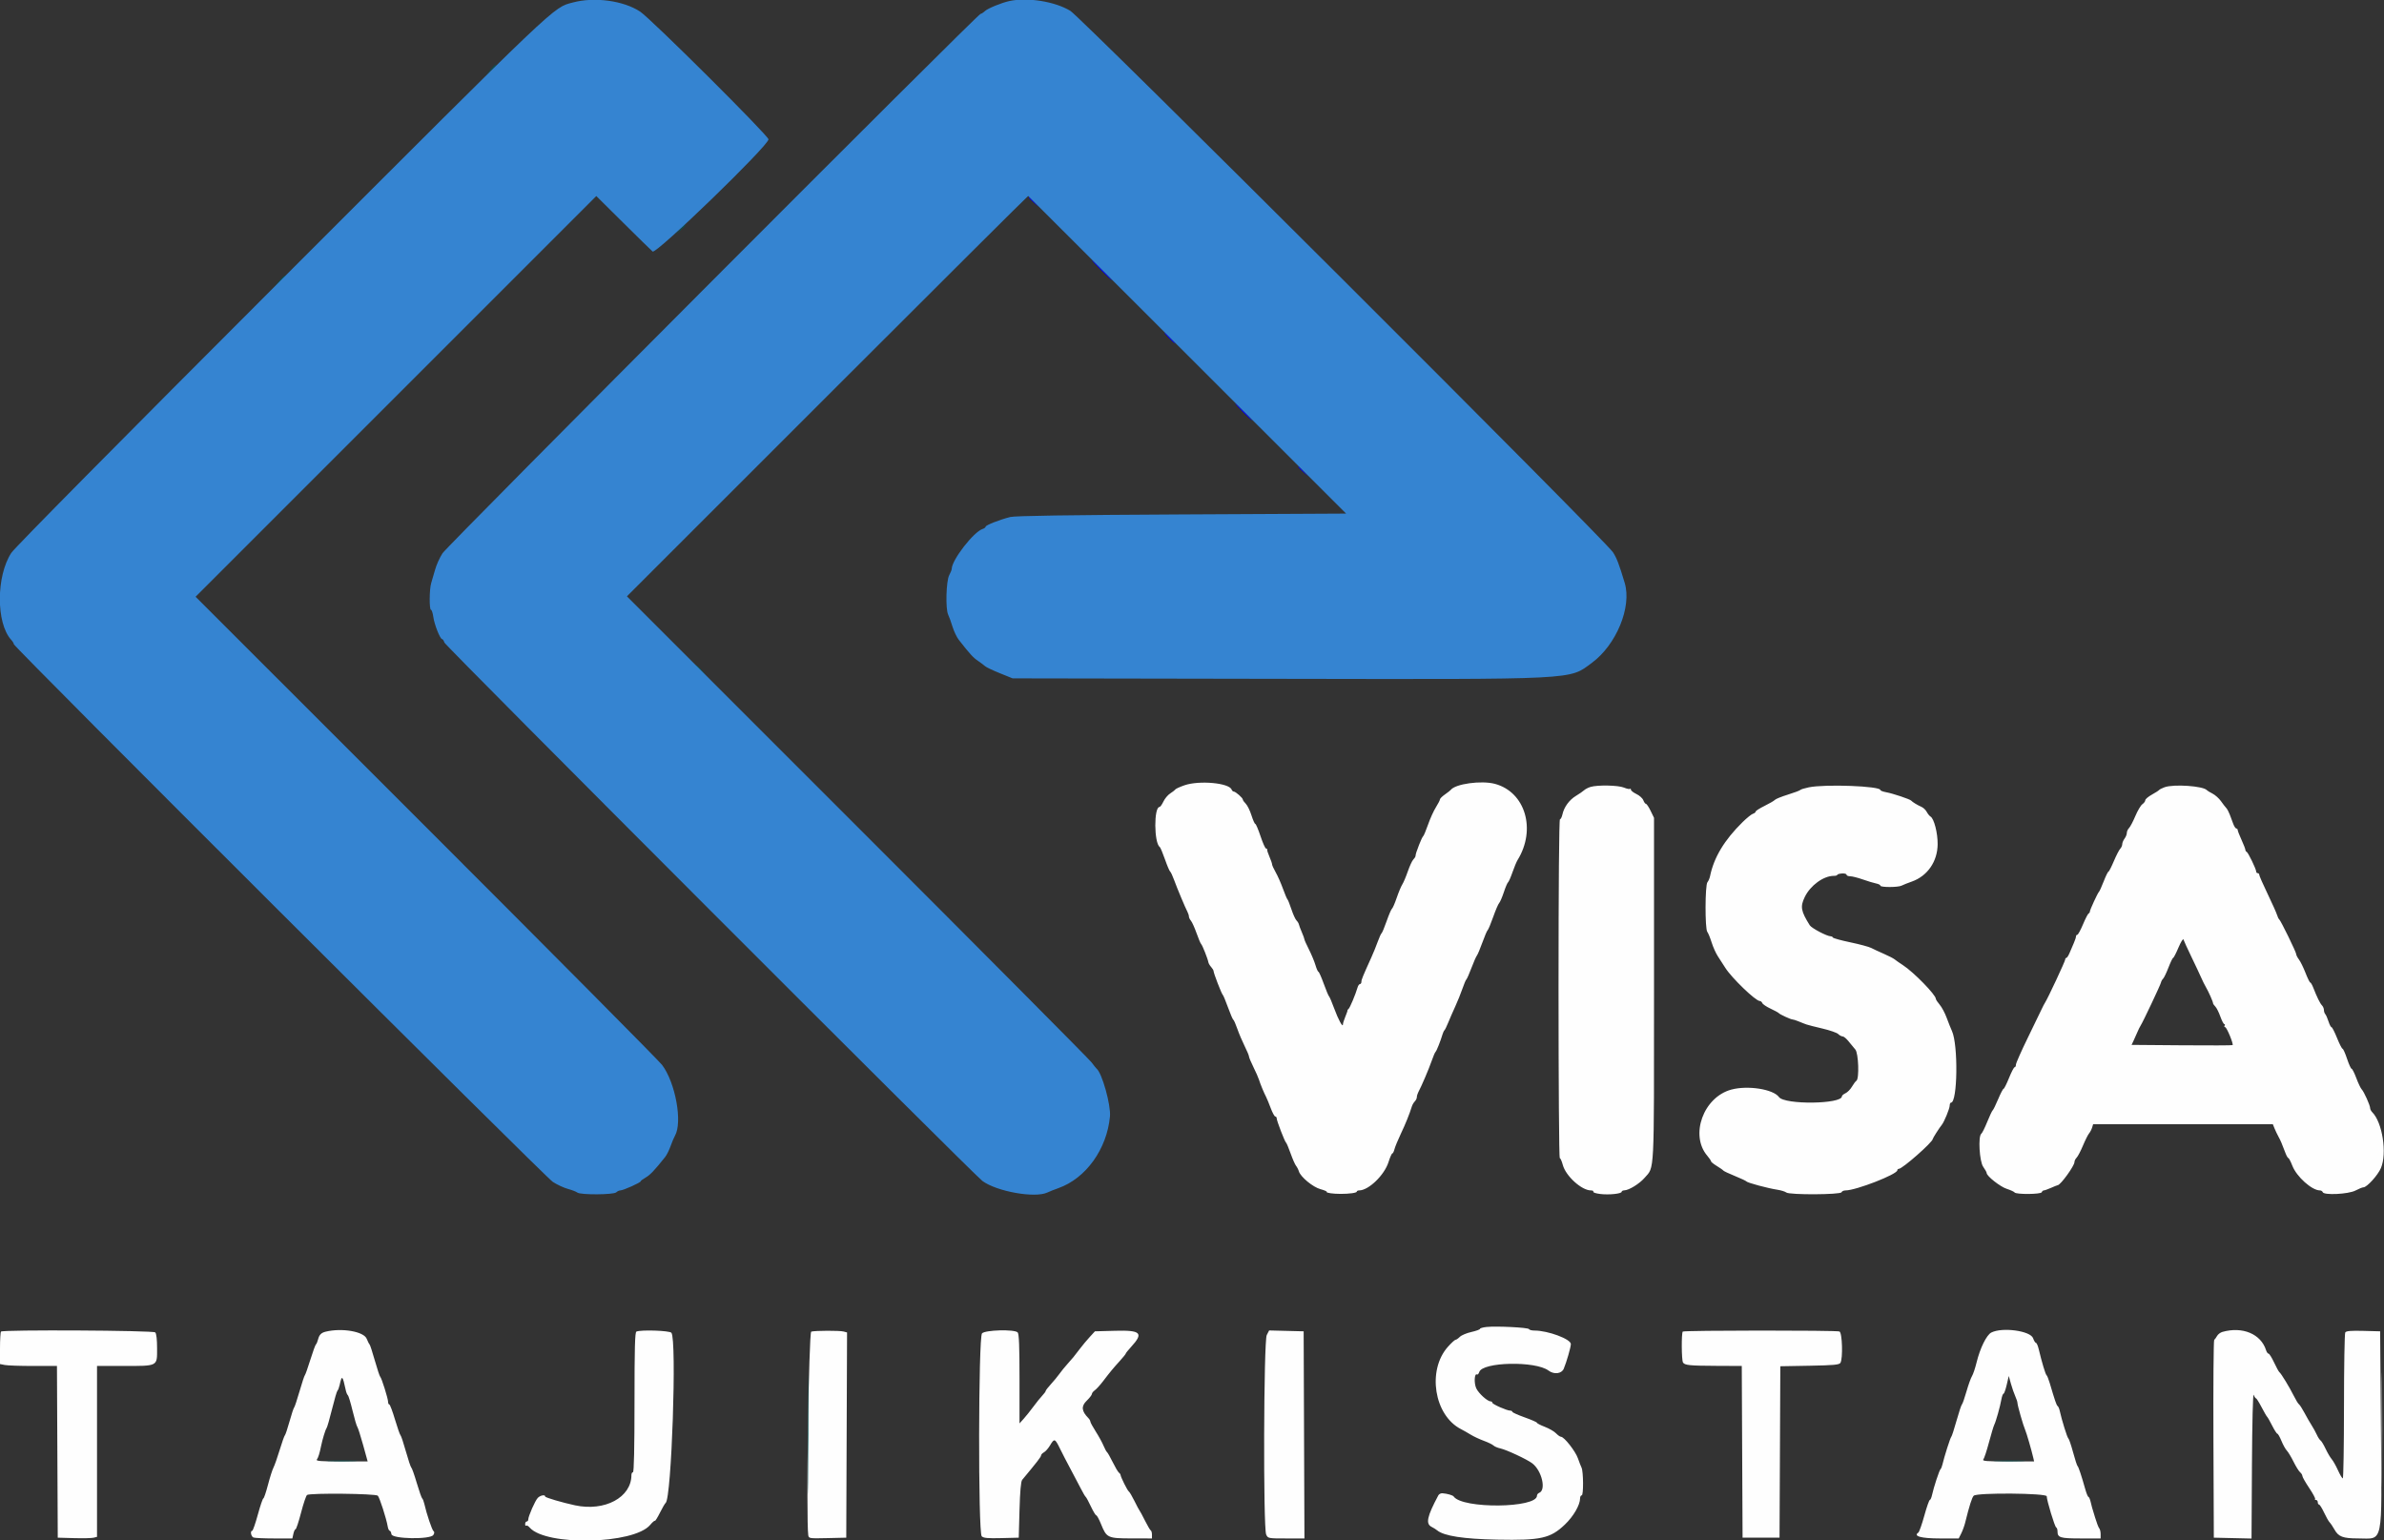
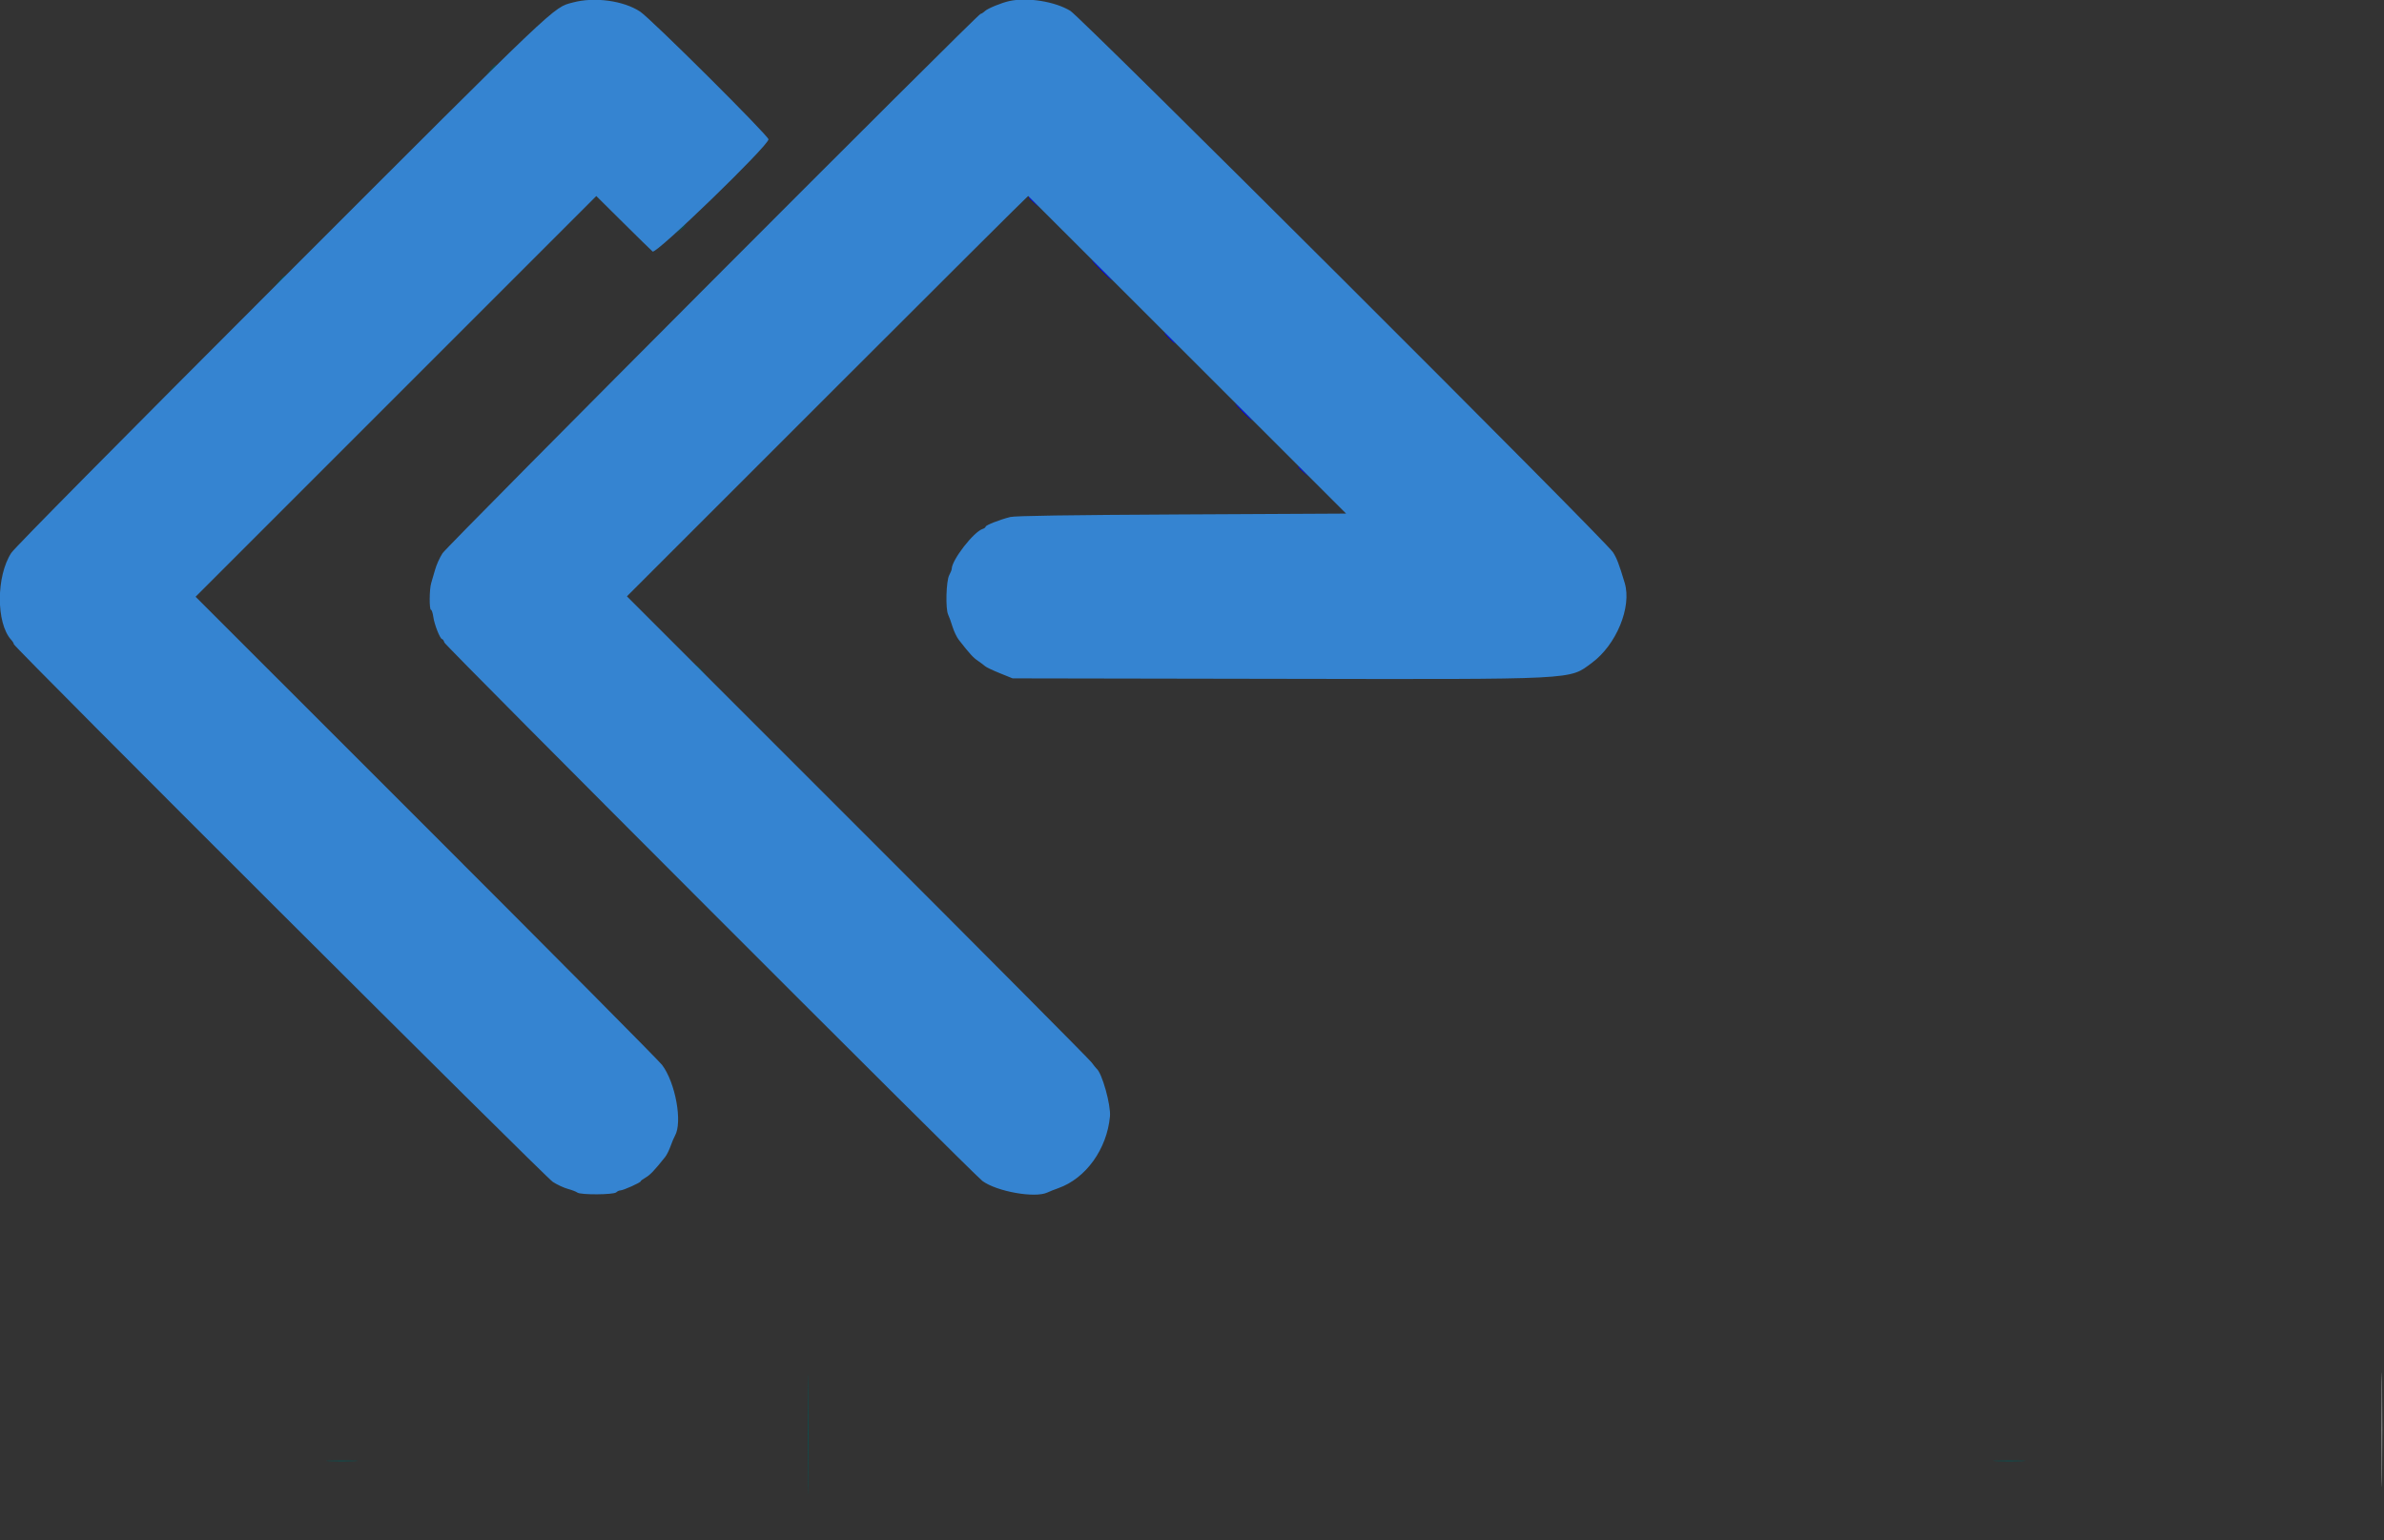
<svg xmlns="http://www.w3.org/2000/svg" id="svg" version="1.1" width="400" height="258.396" viewBox="0 0 400 258.396">
  <rect x="0" y="0" width="400" height="258.396" fill="#333333" stroke="none" />
  <g id="svgg">
    <path id="path0" d="M399.604 239.922 C 399.605 248.450,399.637 251.901,399.677 247.591 C 399.717 243.282,399.717 236.305,399.677 232.087 C 399.637 227.870,399.604 231.395,399.604 239.922 " stroke="none" fill="#c6c6c6" fill-rule="evenodd" />
-     <path id="path1" d="M198.741 131.762 C 197.978 132.026,197.280 132.345,197.191 132.470 C 197.102 132.596,196.715 132.899,196.331 133.143 C 195.948 133.386,195.440 133.994,195.204 134.493 C 194.967 134.992,194.676 135.401,194.556 135.401 C 193.587 135.401,193.619 141.463,194.592 142.119 C 194.697 142.190,195.086 143.114,195.456 144.172 C 195.825 145.230,196.220 146.160,196.333 146.239 C 196.446 146.318,196.748 146.964,197.005 147.674 C 197.490 149.016,198.846 152.250,199.251 153.033 C 199.379 153.279,199.483 153.619,199.483 153.788 C 199.483 153.956,199.638 154.277,199.828 154.502 C 200.017 154.726,200.440 155.665,200.767 156.589 C 201.093 157.513,201.438 158.327,201.533 158.398 C 201.720 158.538,202.654 160.891,202.746 161.457 C 202.778 161.647,202.987 162.005,203.210 162.252 C 203.434 162.500,203.618 162.807,203.618 162.935 C 203.618 163.283,204.967 166.776,205.160 166.925 C 205.251 166.996,205.649 167.949,206.043 169.042 C 206.437 170.136,206.838 171.066,206.933 171.109 C 207.028 171.153,207.327 171.828,207.598 172.610 C 207.868 173.391,208.421 174.696,208.825 175.509 C 209.230 176.323,209.561 177.114,209.561 177.268 C 209.561 177.422,209.898 178.229,210.311 179.060 C 210.724 179.892,211.143 180.845,211.244 181.178 C 211.455 181.877,212.078 183.383,212.431 184.050 C 212.564 184.302,212.911 185.145,213.203 185.923 C 213.494 186.702,213.840 187.339,213.972 187.339 C 214.104 187.339,214.212 187.481,214.212 187.655 C 214.212 188.061,215.562 191.560,215.784 191.731 C 215.876 191.802,216.219 192.616,216.546 193.540 C 216.873 194.464,217.281 195.394,217.454 195.607 C 217.627 195.820,217.845 196.246,217.938 196.552 C 218.222 197.485,220.298 199.196,221.554 199.532 C 222.189 199.702,222.665 199.910,222.612 199.996 C 222.510 200.161,223.649 200.322,224.935 200.325 C 226.392 200.328,227.649 200.153,227.649 199.947 C 227.649 199.834,227.828 199.742,228.046 199.742 C 229.623 199.742,232.281 197.177,232.970 194.992 C 233.222 194.193,233.510 193.540,233.611 193.540 C 233.712 193.540,233.874 193.220,233.971 192.829 C 234.069 192.439,234.545 191.284,235.028 190.263 C 235.843 188.543,236.498 186.919,236.886 185.659 C 236.973 185.375,237.198 184.988,237.385 184.801 C 237.573 184.613,237.726 184.292,237.726 184.087 C 237.726 183.882,237.835 183.512,237.969 183.265 C 238.497 182.287,239.739 179.381,240.203 178.036 C 240.473 177.255,240.773 176.556,240.869 176.483 C 241.034 176.359,241.702 174.678,242.049 173.514 C 242.133 173.230,242.274 172.939,242.362 172.868 C 242.449 172.797,242.733 172.216,242.992 171.576 C 243.251 170.937,243.784 169.716,244.176 168.863 C 244.569 168.010,245.108 166.673,245.375 165.891 C 245.643 165.110,245.940 164.411,246.036 164.339 C 246.132 164.267,246.513 163.404,246.883 162.421 C 247.253 161.439,247.663 160.506,247.794 160.347 C 247.926 160.189,248.345 159.191,248.726 158.131 C 249.108 157.070,249.505 156.143,249.609 156.072 C 249.713 156.001,250.127 155.013,250.528 153.876 C 250.929 152.739,251.381 151.683,251.533 151.530 C 251.685 151.376,252.037 150.562,252.316 149.721 C 252.594 148.880,252.915 148.125,253.029 148.045 C 253.143 147.965,253.476 147.209,253.769 146.365 C 254.063 145.522,254.446 144.599,254.622 144.315 C 257.795 139.183,255.933 132.900,250.831 131.527 C 248.570 130.918,244.188 131.518,243.411 132.542 C 243.340 132.636,242.904 132.976,242.442 133.299 C 241.980 133.621,241.602 133.996,241.602 134.131 C 241.602 134.267,241.297 134.860,240.925 135.450 C 240.552 136.040,239.960 137.346,239.609 138.352 C 239.257 139.357,238.887 140.239,238.787 140.310 C 238.686 140.381,238.381 141.021,238.109 141.731 C 237.618 143.014,237.562 143.189,237.500 143.651 C 237.482 143.783,237.312 144.047,237.121 144.238 C 236.930 144.429,236.520 145.317,236.210 146.212 C 235.901 147.107,235.483 148.093,235.283 148.403 C 235.083 148.713,234.662 149.722,234.347 150.646 C 234.031 151.570,233.675 152.390,233.555 152.469 C 233.435 152.548,233.035 153.478,232.665 154.536 C 232.295 155.594,231.911 156.518,231.810 156.589 C 231.710 156.660,231.418 157.300,231.163 158.010 C 230.908 158.721,230.437 159.884,230.115 160.594 C 228.605 163.935,228.424 164.380,228.424 164.736 C 228.424 164.945,228.315 165.116,228.183 165.116 C 228.050 165.116,227.867 165.378,227.775 165.698 C 227.448 166.833,226.487 169.124,226.272 169.280 C 226.152 169.366,226.070 169.483,226.090 169.538 C 226.110 169.593,225.945 170.071,225.724 170.599 C 225.504 171.127,225.323 171.706,225.323 171.884 C 225.323 172.507,224.552 171.100,223.860 169.214 C 223.476 168.168,223.087 167.255,222.994 167.183 C 222.902 167.112,222.501 166.153,222.102 165.052 C 221.704 163.950,221.302 163.049,221.210 163.049 C 221.118 163.049,220.896 162.550,220.716 161.941 C 220.536 161.332,220.045 160.152,219.626 159.321 C 219.206 158.489,218.863 157.723,218.863 157.618 C 218.863 157.513,218.668 156.977,218.430 156.427 C 218.191 155.877,217.970 155.283,217.937 155.109 C 217.904 154.934,217.721 154.634,217.530 154.442 C 217.339 154.250,216.955 153.404,216.677 152.563 C 216.398 151.722,216.100 150.975,216.014 150.904 C 215.929 150.833,215.585 150.019,215.251 149.096 C 214.917 148.172,214.372 146.941,214.040 146.360 C 213.708 145.779,213.437 145.183,213.437 145.035 C 213.437 144.887,213.241 144.316,213.001 143.765 C 212.762 143.215,212.587 142.678,212.613 142.571 C 212.640 142.464,212.555 142.377,212.424 142.377 C 212.294 142.377,211.877 141.447,211.499 140.310 C 211.120 139.173,210.725 138.243,210.620 138.243 C 210.516 138.243,210.226 137.595,209.976 136.802 C 209.726 136.010,209.298 135.138,209.025 134.864 C 208.751 134.591,208.527 134.272,208.527 134.155 C 208.527 133.887,207.308 132.817,207.002 132.817 C 206.877 132.817,206.715 132.664,206.643 132.477 C 206.217 131.365,201.203 130.912,198.741 131.762 M266.866 132.040 C 266.478 132.157,265.992 132.408,265.786 132.599 C 265.579 132.790,264.967 133.213,264.424 133.539 C 263.307 134.210,262.425 135.417,262.156 136.640 C 262.056 137.095,261.867 137.468,261.737 137.468 C 261.593 137.468,261.499 148.750,261.499 165.891 C 261.499 181.525,261.591 194.315,261.704 194.315 C 261.816 194.315,262.047 194.835,262.217 195.470 C 262.715 197.331,265.373 199.742,266.927 199.742 C 267.227 199.742,267.410 199.842,267.334 199.965 C 267.259 200.088,267.788 200.258,268.510 200.344 C 270.003 200.520,272.093 200.299,272.093 199.965 C 272.093 199.842,272.297 199.736,272.545 199.730 C 273.318 199.710,275.079 198.623,275.931 197.639 C 277.621 195.690,277.519 197.716,277.519 166.036 L 277.519 137.223 276.951 136.053 C 276.639 135.410,276.287 134.884,276.170 134.884 C 276.052 134.884,275.852 134.611,275.726 134.277 C 275.599 133.944,275.078 133.473,274.569 133.232 C 274.060 132.990,273.643 132.662,273.643 132.503 C 273.643 132.344,273.576 132.281,273.493 132.364 C 273.410 132.447,272.949 132.350,272.468 132.149 C 271.517 131.751,268.047 131.684,266.866 132.040 M303.488 132.108 C 302.778 132.254,302.138 132.452,302.067 132.548 C 301.996 132.645,301.066 132.994,300.000 133.324 C 298.934 133.654,297.946 134.053,297.804 134.210 C 297.661 134.367,296.877 134.825,296.059 135.226 C 295.242 135.628,294.574 136.056,294.574 136.178 C 294.574 136.300,294.367 136.465,294.114 136.545 C 293.861 136.625,293.077 137.259,292.370 137.954 C 289.321 140.952,287.557 143.887,286.921 147.020 C 286.849 147.371,286.653 147.825,286.483 148.029 C 286.077 148.519,286.056 155.838,286.459 156.355 C 286.615 156.555,286.944 157.358,287.189 158.140 C 287.435 158.921,287.905 159.968,288.235 160.465 C 288.565 160.963,289.128 161.835,289.486 162.403 C 290.556 164.099,294.562 167.955,295.257 167.958 C 295.419 167.958,295.612 168.115,295.686 168.307 C 295.759 168.498,296.382 168.919,297.070 169.241 C 297.758 169.564,298.379 169.901,298.450 169.991 C 298.620 170.207,300.469 171.059,300.767 171.059 C 300.895 171.059,301.327 171.195,301.727 171.361 C 302.127 171.527,302.513 171.682,302.584 171.706 C 302.655 171.730,302.888 171.817,303.101 171.898 C 303.314 171.980,304.510 172.285,305.758 172.577 C 307.006 172.868,308.206 173.286,308.425 173.504 C 308.644 173.723,308.978 173.902,309.169 173.902 C 309.359 173.902,309.812 174.280,310.174 174.742 C 310.537 175.203,311.042 175.814,311.295 176.098 C 311.831 176.697,311.982 181.005,311.479 181.340 C 311.326 181.441,310.987 181.893,310.726 182.342 C 310.464 182.792,309.979 183.284,309.647 183.435 C 309.315 183.586,309.044 183.820,309.044 183.955 C 309.044 185.279,299.439 185.392,298.487 184.080 C 297.525 182.754,293.250 182.083,290.493 182.825 C 285.806 184.086,283.491 190.477,286.467 193.940 C 286.804 194.333,287.080 194.743,287.080 194.851 C 287.080 194.960,287.516 195.313,288.049 195.637 C 288.582 195.961,289.076 196.308,289.147 196.409 C 289.219 196.510,290.091 196.921,291.085 197.323 C 292.080 197.725,292.955 198.136,293.029 198.237 C 293.197 198.464,296.630 199.386,298.191 199.623 C 298.831 199.721,299.517 199.932,299.717 200.094 C 300.235 200.513,308.844 200.472,308.985 200.049 C 309.041 199.880,309.347 199.742,309.664 199.742 C 311.408 199.742,318.346 197.039,318.346 196.360 C 318.346 196.230,318.457 196.124,318.593 196.124 C 319.193 196.124,324.289 191.637,324.289 191.109 C 324.289 190.971,325.416 189.209,325.804 188.740 C 326.209 188.251,327.132 185.997,327.132 185.497 C 327.132 185.231,327.230 185.013,327.349 185.013 C 328.449 185.013,328.578 175.329,327.510 172.997 C 327.314 172.571,326.914 171.568,326.620 170.769 C 326.326 169.970,325.798 168.982,325.446 168.573 C 325.095 168.164,324.807 167.725,324.807 167.598 C 324.806 166.926,321.098 163.127,319.301 161.956 C 318.705 161.567,318.068 161.123,317.885 160.968 C 317.703 160.814,316.889 160.397,316.077 160.042 C 315.264 159.687,314.309 159.243,313.953 159.055 C 313.598 158.868,312.028 158.445,310.465 158.117 C 308.902 157.788,307.584 157.427,307.537 157.313 C 307.489 157.199,307.329 157.106,307.181 157.106 C 306.547 157.106,303.959 155.747,303.649 155.251 C 302.157 152.862,302.029 152.132,302.817 150.501 C 303.748 148.574,305.957 146.964,307.668 146.964 C 307.999 146.964,308.269 146.887,308.269 146.793 C 308.269 146.699,308.618 146.595,309.044 146.562 C 309.470 146.530,309.819 146.622,309.819 146.766 C 309.819 146.910,310.092 147.028,310.425 147.028 C 310.758 147.028,311.718 147.271,312.557 147.567 C 313.396 147.863,314.402 148.167,314.793 148.242 C 315.184 148.318,315.504 148.482,315.504 148.608 C 315.504 148.910,318.483 148.905,319.060 148.602 C 319.307 148.472,320.077 148.166,320.772 147.921 C 323.399 146.994,325.082 144.563,325.109 141.656 C 325.127 139.780,324.508 137.366,323.919 137.017 C 323.738 136.910,323.449 136.555,323.278 136.228 C 323.106 135.901,322.711 135.524,322.400 135.389 C 321.743 135.104,320.858 134.566,320.672 134.339 C 320.477 134.101,317.577 133.130,316.473 132.932 C 315.940 132.837,315.504 132.670,315.504 132.561 C 315.504 131.892,306.250 131.543,303.488 132.108 M363.178 132.093 C 362.752 132.249,362.345 132.456,362.274 132.552 C 362.203 132.647,361.651 133.000,361.047 133.336 C 360.443 133.671,359.948 134.092,359.948 134.271 C 359.948 134.450,359.729 134.750,359.460 134.938 C 359.192 135.126,358.660 136.022,358.278 136.928 C 357.897 137.835,357.419 138.742,357.216 138.945 C 357.013 139.148,356.848 139.515,356.848 139.762 C 356.848 140.009,356.677 140.437,356.468 140.713 C 356.260 140.989,356.085 141.410,356.081 141.648 C 356.076 141.887,355.922 142.236,355.737 142.423 C 355.553 142.611,355.071 143.550,354.665 144.509 C 354.259 145.468,353.856 146.253,353.768 146.253 C 353.680 146.253,353.324 146.980,352.977 147.868 C 352.629 148.756,352.277 149.541,352.193 149.612 C 351.980 149.794,350.646 152.678,350.646 152.957 C 350.646 153.083,350.552 153.226,350.438 153.273 C 350.324 153.320,349.899 154.144,349.495 155.103 C 349.091 156.063,348.661 156.848,348.540 156.848 C 348.419 156.848,348.320 156.975,348.320 157.131 C 348.320 157.288,348.158 157.782,347.959 158.230 C 347.760 158.678,347.441 159.422,347.250 159.884 C 347.059 160.346,346.814 160.724,346.707 160.724 C 346.600 160.724,346.512 160.847,346.512 160.998 C 346.512 161.274,343.607 167.495,343.140 168.217 C 343.003 168.430,342.758 168.895,342.597 169.251 C 342.436 169.606,341.391 171.765,340.274 174.048 C 339.157 176.331,338.243 178.395,338.243 178.635 C 338.243 178.874,338.145 179.070,338.026 179.070 C 337.906 179.070,337.481 179.884,337.080 180.879 C 336.680 181.873,336.272 182.687,336.173 182.687 C 336.075 182.687,335.665 183.472,335.261 184.432 C 334.858 185.391,334.445 186.234,334.343 186.305 C 334.241 186.376,333.828 187.248,333.426 188.243 C 333.024 189.238,332.577 190.135,332.433 190.236 C 331.874 190.629,332.120 194.890,332.752 195.776 C 333.072 196.225,333.333 196.697,333.333 196.826 C 333.333 197.334,335.606 199.124,336.698 199.476 C 337.335 199.681,337.928 199.954,338.018 200.083 C 338.268 200.444,342.456 200.408,342.578 200.045 C 342.633 199.878,342.789 199.742,342.924 199.742 C 343.059 199.742,343.601 199.549,344.130 199.313 C 344.658 199.077,345.171 198.873,345.269 198.861 C 345.767 198.795,348.062 195.614,348.062 194.989 C 348.062 194.781,348.228 194.445,348.431 194.242 C 348.633 194.039,349.110 193.130,349.490 192.221 C 349.870 191.312,350.330 190.394,350.512 190.181 C 350.694 189.968,350.923 189.532,351.020 189.212 L 351.198 188.630 366.271 188.630 L 381.345 188.630 381.634 189.341 C 381.793 189.732,382.084 190.342,382.281 190.698 C 382.638 191.344,382.875 191.899,383.468 193.475 C 383.642 193.937,383.860 194.315,383.954 194.315 C 384.047 194.315,384.350 194.899,384.627 195.612 C 385.338 197.443,387.906 199.742,389.242 199.742 C 389.451 199.742,389.665 199.874,389.719 200.035 C 389.902 200.584,394.039 200.380,395.210 199.763 C 395.773 199.467,396.374 199.225,396.545 199.225 C 397.127 199.225,398.965 197.203,399.484 195.993 C 400.541 193.528,399.735 188.328,398.032 186.625 C 397.835 186.429,397.674 186.117,397.674 185.932 C 397.674 185.467,396.637 183.164,396.256 182.783 C 396.085 182.611,395.680 181.764,395.357 180.899 C 395.033 180.035,394.676 179.328,394.563 179.328 C 394.450 179.328,394.106 178.572,393.798 177.649 C 393.491 176.725,393.151 175.969,393.043 175.969 C 392.935 175.969,392.519 175.155,392.119 174.160 C 391.718 173.165,391.302 172.351,391.193 172.351 C 391.085 172.351,390.857 171.915,390.686 171.382 C 390.516 170.849,390.275 170.303,390.150 170.168 C 390.025 170.033,389.922 169.721,389.922 169.476 C 389.922 169.230,389.773 168.876,389.590 168.688 C 389.261 168.350,388.760 167.330,388.121 165.698 C 387.940 165.236,387.717 164.858,387.626 164.858 C 387.534 164.858,387.176 164.131,386.831 163.243 C 386.485 162.355,385.993 161.351,385.737 161.012 C 385.481 160.673,385.272 160.266,385.272 160.107 C 385.273 159.768,382.676 154.453,382.417 154.264 C 382.320 154.193,382.152 153.844,382.043 153.488 C 381.935 153.133,381.221 151.543,380.458 149.954 C 379.694 148.366,379.070 146.941,379.070 146.789 C 379.070 146.636,378.953 146.512,378.811 146.512 C 378.669 146.512,378.553 146.388,378.553 146.237 C 378.553 145.825,377.205 143.036,376.959 142.937 C 376.841 142.890,376.744 142.737,376.744 142.598 C 376.744 142.458,376.453 141.709,376.098 140.932 C 375.743 140.155,375.452 139.407,375.452 139.269 C 375.452 139.131,375.350 139.018,375.225 139.018 C 375.100 139.018,374.868 138.669,374.708 138.243 C 374.549 137.817,374.284 137.109,374.120 136.670 C 373.955 136.232,373.690 135.738,373.530 135.572 C 373.370 135.407,372.972 134.892,372.646 134.428 C 372.319 133.964,371.684 133.395,371.233 133.164 C 370.782 132.933,370.355 132.673,370.284 132.587 C 369.706 131.881,364.705 131.533,363.178 132.093 M367.707 160.594 C 368.394 162.016,369.132 163.585,369.347 164.083 C 369.563 164.580,369.910 165.278,370.119 165.633 C 370.566 166.393,371.318 168.091,371.318 168.339 C 371.318 168.434,371.489 168.684,371.699 168.894 C 371.909 169.103,372.285 169.851,372.535 170.555 C 372.785 171.259,373.085 171.835,373.203 171.835 C 373.320 171.835,373.344 171.951,373.256 172.093 C 373.168 172.235,373.211 172.351,373.351 172.351 C 373.609 172.351,374.779 175.178,374.596 175.361 C 374.542 175.415,370.707 175.429,366.073 175.391 L 357.649 175.323 358.014 174.548 C 358.216 174.121,358.500 173.482,358.647 173.127 C 358.793 172.771,359.025 172.306,359.161 172.093 C 359.579 171.438,362.494 165.270,362.580 164.859 C 362.625 164.646,362.787 164.355,362.940 164.213 C 363.093 164.070,363.498 163.227,363.840 162.339 C 364.182 161.450,364.533 160.724,364.621 160.724 C 364.709 160.724,365.111 159.947,365.514 158.997 C 365.918 158.048,366.295 157.437,366.353 157.640 C 366.412 157.844,367.021 159.173,367.707 160.594 M249.419 222.655 C 248.815 222.718,248.320 222.860,248.320 222.971 C 248.320 223.082,247.670 223.319,246.875 223.497 C 246.081 223.675,245.208 224.042,244.937 224.313 C 244.666 224.584,244.342 224.806,244.217 224.806 C 244.092 224.806,243.519 225.332,242.944 225.974 C 239.416 229.915,240.620 237.498,245.140 239.801 C 245.539 240.005,246.273 240.422,246.770 240.728 C 247.267 241.034,248.256 241.497,248.966 241.757 C 249.677 242.016,250.403 242.369,250.579 242.540 C 250.755 242.712,251.278 242.934,251.742 243.034 C 252.764 243.256,256.221 244.872,257.086 245.532 C 258.699 246.764,259.464 250.022,258.249 250.488 C 258.047 250.566,257.881 250.780,257.881 250.963 C 257.881 253.071,245.368 253.197,243.909 251.105 C 243.755 250.885,242.866 250.626,242.024 250.557 C 241.758 250.535,241.447 250.691,241.334 250.904 C 239.425 254.477,239.170 255.687,240.218 256.206 C 240.523 256.357,240.932 256.613,241.128 256.776 C 242.267 257.721,245.556 258.232,251.208 258.340 C 258.541 258.481,260.129 258.128,262.560 255.814 C 264.003 254.441,265.116 252.518,265.116 251.400 C 265.116 251.127,265.240 250.904,265.391 250.904 C 265.705 250.904,265.677 246.882,265.358 246.253 C 265.250 246.040,264.975 245.333,264.747 244.682 C 264.328 243.488,262.441 241.089,261.913 241.081 C 261.756 241.078,261.381 240.817,261.079 240.499 C 260.776 240.182,259.933 239.693,259.205 239.413 C 258.477 239.133,257.881 238.826,257.881 238.731 C 257.881 238.636,256.951 238.227,255.814 237.823 C 254.677 237.419,253.747 237.000,253.747 236.891 C 253.747 236.782,253.588 236.693,253.394 236.693 C 252.833 236.693,250.388 235.613,250.388 235.366 C 250.388 235.243,250.264 235.142,250.112 235.142 C 249.574 235.142,248.103 233.812,247.699 232.960 C 247.292 232.103,247.380 230.358,247.816 230.628 C 247.931 230.699,248.103 230.512,248.198 230.212 C 248.737 228.514,257.638 228.329,259.819 229.971 C 260.746 230.668,262.012 230.516,262.374 229.663 C 262.838 228.570,263.566 226.042,263.566 225.524 C 263.566 224.686,259.723 223.256,257.474 223.256 C 257.011 223.256,256.593 223.148,256.546 223.016 C 256.450 222.748,251.123 222.478,249.419 222.655 M0.172 223.428 C 0.078 223.523,0.000 224.787,0.000 226.238 L 0.000 228.876 0.807 229.037 C 1.252 229.126,3.402 229.199,5.586 229.199 L 9.556 229.199 9.623 243.605 L 9.690 258.010 12.403 258.086 C 13.895 258.127,15.378 258.096,15.698 258.016 L 16.279 257.871 16.279 243.535 L 16.279 229.199 20.655 229.199 C 26.551 229.199,26.357 229.298,26.357 226.285 C 26.357 224.756,26.243 223.763,26.047 223.566 C 25.709 223.228,0.506 223.094,0.172 223.428 M54.651 223.443 C 53.893 223.629,53.561 223.967,53.364 224.750 C 53.268 225.133,53.108 225.506,53.010 225.579 C 52.911 225.651,52.487 226.815,52.067 228.165 C 51.647 229.516,51.235 230.678,51.152 230.749 C 51.069 230.820,50.664 232.041,50.253 233.463 C 49.842 234.884,49.435 236.105,49.348 236.176 C 49.262 236.247,48.915 237.293,48.579 238.501 C 48.242 239.709,47.892 240.756,47.801 240.827 C 47.710 240.898,47.317 242.003,46.928 243.282 C 46.539 244.561,46.069 245.898,45.883 246.253 C 45.697 246.609,45.280 247.917,44.956 249.160 C 44.631 250.404,44.285 251.421,44.186 251.421 C 44.087 251.421,43.672 252.642,43.263 254.134 C 42.855 255.627,42.430 256.848,42.320 256.848 C 41.940 256.848,42.119 257.826,42.528 257.983 C 42.752 258.069,44.313 258.140,45.995 258.140 L 49.055 258.140 49.225 257.364 C 49.318 256.938,49.485 256.589,49.594 256.589 C 49.703 256.589,50.117 255.339,50.513 253.811 C 50.908 252.284,51.362 250.948,51.521 250.844 C 52.052 250.494,63.052 250.610,63.393 250.969 C 63.700 251.292,64.827 254.798,65.054 256.137 C 65.121 256.528,65.270 256.848,65.386 256.848 C 65.502 256.848,65.634 257.109,65.680 257.429 C 65.794 258.236,72.214 258.347,72.711 257.551 C 72.903 257.243,72.911 257.030,72.735 256.905 C 72.488 256.729,71.580 254.032,71.194 252.328 C 71.097 251.903,70.937 251.496,70.837 251.424 C 70.736 251.351,70.328 250.188,69.929 248.838 C 69.531 247.489,69.120 246.326,69.016 246.254 C 68.912 246.183,68.502 244.961,68.103 243.540 C 67.705 242.119,67.298 240.898,67.200 240.827 C 67.102 240.756,66.684 239.564,66.271 238.178 C 65.859 236.793,65.430 235.659,65.319 235.659 C 65.207 235.659,65.116 235.464,65.116 235.225 C 65.116 234.682,64.020 231.183,63.795 231.008 C 63.704 230.937,63.298 229.716,62.894 228.295 C 62.490 226.873,62.092 225.652,62.008 225.581 C 61.925 225.510,61.707 225.082,61.524 224.629 C 61.033 223.414,57.352 222.779,54.651 223.443 M106.783 223.427 C 106.531 223.529,106.460 226.146,106.460 235.293 C 106.460 242.944,106.370 247.028,106.202 247.028 C 106.059 247.028,105.943 247.240,105.943 247.499 C 105.943 251.253,101.482 253.650,96.485 252.582 C 94.340 252.124,91.473 251.278,91.473 251.103 C 91.473 250.748,90.672 250.893,90.238 251.327 C 89.798 251.768,88.634 254.410,88.632 254.974 C 88.631 255.152,88.514 255.297,88.372 255.297 C 88.230 255.297,88.114 255.491,88.114 255.728 C 88.114 255.965,88.189 256.083,88.281 255.991 C 88.373 255.899,88.638 256.041,88.869 256.308 C 91.597 259.453,106.339 259.135,109.085 255.871 C 109.457 255.429,109.814 255.119,109.877 255.183 C 109.941 255.246,110.326 254.629,110.734 253.812 C 111.143 252.994,111.570 252.260,111.685 252.179 C 112.676 251.481,113.580 224.750,112.650 223.629 C 112.344 223.261,107.599 223.098,106.783 223.427 M136.115 223.433 C 135.703 223.541,135.242 254.948,135.613 257.566 C 135.696 258.147,135.740 258.154,138.843 258.083 L 141.990 258.010 142.056 240.793 L 142.123 223.575 141.539 223.419 C 140.881 223.243,136.802 223.253,136.115 223.433 M164.769 223.728 C 164.156 224.405,164.108 257.168,164.719 257.779 C 165.015 258.075,165.726 258.141,168.013 258.083 L 170.930 258.010 171.059 253.352 C 171.146 250.226,171.293 248.569,171.505 248.313 C 173.973 245.349,174.677 244.440,174.677 244.214 C 174.677 244.067,174.896 243.828,175.164 243.685 C 175.432 243.542,175.894 243.014,176.189 242.513 C 176.900 241.308,177.012 241.347,177.860 243.088 C 178.258 243.905,179.055 245.446,179.631 246.512 C 180.207 247.578,180.973 249.031,181.332 249.742 C 181.692 250.452,182.066 251.092,182.164 251.163 C 182.262 251.234,182.656 251.961,183.039 252.778 C 183.423 253.595,183.828 254.264,183.939 254.264 C 184.051 254.264,184.413 254.932,184.744 255.749 C 185.671 258.043,185.852 258.127,189.858 258.134 L 193.282 258.140 193.282 257.515 C 193.282 257.172,193.194 256.852,193.088 256.804 C 192.981 256.757,192.546 256.021,192.120 255.168 C 191.695 254.315,191.288 253.559,191.216 253.488 C 191.144 253.417,190.758 252.693,190.357 251.878 C 189.957 251.063,189.524 250.332,189.396 250.252 C 189.168 250.112,188.054 247.878,188.008 247.471 C 187.995 247.359,187.868 247.185,187.726 247.084 C 187.584 246.982,187.123 246.202,186.702 245.349 C 186.281 244.496,185.850 243.736,185.743 243.660 C 185.637 243.584,185.369 243.089,185.148 242.561 C 184.927 242.032,184.341 240.966,183.846 240.192 C 183.351 239.418,182.946 238.671,182.946 238.532 C 182.946 238.393,182.793 238.126,182.607 237.938 C 181.467 236.787,181.383 235.954,182.317 235.047 C 182.805 234.573,183.204 234.059,183.204 233.903 C 183.204 233.748,183.422 233.469,183.687 233.283 C 183.953 233.096,184.576 232.413,185.072 231.763 C 186.283 230.177,186.776 229.580,187.917 228.325 C 188.448 227.740,188.884 227.196,188.886 227.118 C 188.887 227.039,189.298 226.528,189.798 225.982 C 191.922 223.663,191.436 223.177,187.101 223.294 L 183.714 223.385 182.826 224.354 C 182.338 224.887,181.613 225.755,181.215 226.284 C 180.240 227.577,179.918 227.970,179.054 228.921 C 178.650 229.367,178.066 230.087,177.757 230.521 C 177.448 230.954,176.803 231.736,176.325 232.257 C 175.846 232.778,175.454 233.286,175.453 233.386 C 175.453 233.486,175.191 233.845,174.871 234.182 C 174.551 234.520,173.882 235.350,173.385 236.026 C 172.888 236.702,172.161 237.611,171.770 238.046 L 171.059 238.836 171.059 231.356 C 171.059 225.883,170.976 223.793,170.749 223.566 C 170.203 223.019,165.290 223.153,164.769 223.728 M212.543 224.010 C 212.026 225.009,211.934 256.361,212.445 257.481 C 212.741 258.133,212.776 258.140,215.806 258.140 L 218.867 258.140 218.800 240.762 L 218.734 223.385 215.838 223.312 L 212.942 223.239 212.543 224.010 M282.343 223.428 C 282.102 223.669,282.134 228.225,282.380 228.611 C 282.679 229.082,283.441 229.159,288.047 229.180 L 292.244 229.199 292.310 243.605 L 292.377 258.010 295.478 258.010 L 298.579 258.010 298.646 243.629 L 298.712 229.247 303.629 229.159 C 307.651 229.086,308.591 228.999,308.791 228.682 C 309.236 227.978,309.106 223.593,308.635 223.413 C 308.075 223.198,282.558 223.213,282.343 223.428 M334.112 223.589 C 333.319 223.990,332.233 226.192,331.647 228.584 C 331.408 229.562,331.057 230.608,330.868 230.909 C 330.679 231.210,330.261 232.373,329.940 233.493 C 329.619 234.613,329.277 235.588,329.180 235.659 C 329.083 235.730,328.678 236.951,328.279 238.372 C 327.881 239.793,327.483 241.014,327.395 241.085 C 327.239 241.211,326.209 244.441,325.911 245.736 C 325.830 246.092,325.686 246.441,325.593 246.512 C 325.398 246.659,324.436 249.584,324.169 250.840 C 324.070 251.302,323.903 251.680,323.796 251.680 C 323.690 251.680,323.272 252.871,322.869 254.328 C 322.465 255.785,322.016 257.055,321.872 257.151 C 320.959 257.756,322.352 258.140,325.465 258.140 L 328.644 258.140 329.064 257.300 C 329.294 256.838,329.584 256.053,329.708 255.556 C 330.449 252.575,330.863 251.270,331.164 250.970 C 331.699 250.435,343.411 250.528,343.411 251.067 C 343.411 251.747,344.761 256.198,344.995 256.288 C 345.118 256.335,345.220 256.632,345.220 256.947 C 345.220 258.007,345.655 258.140,349.147 258.140 L 352.455 258.140 352.455 257.416 C 352.455 257.018,352.351 256.582,352.225 256.447 C 352.099 256.312,351.787 255.504,351.533 254.651 C 351.279 253.798,351.049 253.043,351.024 252.972 C 350.998 252.901,350.888 252.464,350.779 252.003 C 350.670 251.541,350.505 251.163,350.412 251.163 C 350.318 251.163,350.086 250.610,349.895 249.935 C 349.225 247.564,348.746 246.123,348.585 245.995 C 348.495 245.924,348.154 244.877,347.828 243.669 C 347.501 242.461,347.144 241.415,347.033 241.344 C 346.851 241.226,345.925 238.254,345.586 236.698 C 345.509 236.346,345.354 235.997,345.242 235.923 C 345.052 235.798,344.798 235.060,343.906 232.041 C 343.716 231.402,343.481 230.820,343.382 230.749 C 343.205 230.622,342.592 228.584,342.079 226.421 C 341.936 225.817,341.723 225.323,341.606 225.323 C 341.490 225.323,341.272 224.973,341.123 224.546 C 340.688 223.298,335.962 222.652,334.112 223.589 M372.893 223.481 C 372.551 223.577,372.144 223.885,371.988 224.166 C 371.833 224.447,371.617 224.743,371.510 224.823 C 371.402 224.903,371.344 232.403,371.380 241.489 L 371.447 258.010 374.610 258.083 L 377.773 258.155 377.844 245.809 C 377.885 238.650,378.007 233.707,378.135 234.044 C 378.256 234.364,378.428 234.626,378.519 234.626 C 378.609 234.627,379.031 235.295,379.457 236.112 C 379.884 236.929,380.305 237.655,380.392 237.726 C 380.480 237.797,380.860 238.466,381.237 239.212 C 381.613 239.958,382.006 240.569,382.110 240.569 C 382.214 240.570,382.523 241.113,382.796 241.776 C 383.068 242.439,383.475 243.171,383.700 243.403 C 383.925 243.634,384.431 244.475,384.825 245.270 C 385.220 246.066,385.714 246.860,385.924 247.034 C 386.133 247.208,386.305 247.489,386.305 247.658 C 386.305 247.827,386.819 248.733,387.448 249.670 C 388.077 250.608,388.522 251.443,388.438 251.527 C 388.355 251.611,388.422 251.680,388.587 251.680 C 388.753 251.680,388.889 251.854,388.889 252.067 C 388.889 252.280,388.985 252.455,389.103 252.455 C 389.221 252.455,389.599 253.057,389.943 253.792 C 390.287 254.528,390.709 255.270,390.880 255.442 C 391.051 255.614,391.410 256.145,391.676 256.624 C 392.362 257.856,393.088 258.131,395.655 258.136 C 399.958 258.143,399.646 259.667,399.483 239.449 L 399.354 223.385 396.533 223.311 C 394.449 223.257,393.656 223.324,393.500 223.570 C 393.384 223.752,393.288 229.338,393.286 235.982 C 393.283 242.626,393.194 248.062,393.086 248.062 C 392.979 248.062,392.616 247.452,392.279 246.705 C 391.943 245.959,391.467 245.116,391.222 244.832 C 390.976 244.548,390.516 243.764,390.198 243.089 C 389.880 242.415,389.501 241.790,389.357 241.701 C 389.213 241.612,388.928 241.175,388.725 240.731 C 388.522 240.286,388.130 239.574,387.854 239.147 C 387.578 238.721,387.043 237.791,386.666 237.080 C 386.288 236.370,385.870 235.718,385.736 235.633 C 385.603 235.547,385.211 234.908,384.866 234.212 C 384.152 232.774,382.723 230.426,382.443 230.233 C 382.341 230.161,381.943 229.435,381.560 228.618 C 381.177 227.800,380.758 227.132,380.630 227.132 C 380.502 227.132,380.314 226.872,380.213 226.554 C 379.347 223.825,376.274 222.535,372.893 223.481 M58.031 233.328 C 58.108 233.680,58.258 234.029,58.364 234.103 C 58.471 234.177,58.824 235.342,59.150 236.693 C 59.476 238.043,59.834 239.264,59.947 239.406 C 60.060 239.548,60.498 240.914,60.920 242.442 L 61.688 245.220 57.298 245.220 C 53.823 245.220,52.961 245.152,53.163 244.897 C 53.388 244.610,53.634 243.828,53.873 242.635 C 54.088 241.561,54.596 239.893,54.777 239.664 C 54.890 239.522,55.311 238.068,55.714 236.434 C 56.116 234.800,56.527 233.403,56.626 233.331 C 56.725 233.258,56.884 232.851,56.978 232.426 C 57.373 230.645,57.460 230.720,58.031 233.328 M338.132 234.277 C 338.335 234.725,338.501 235.235,338.501 235.412 C 338.501 235.815,339.479 239.229,339.793 239.922 C 340.014 240.409,340.870 243.360,341.162 244.638 L 341.295 245.220 336.895 245.220 C 333.348 245.220,332.548 245.155,332.770 244.889 C 332.921 244.707,333.348 243.416,333.719 242.021 C 334.090 240.626,334.492 239.292,334.611 239.057 C 334.892 238.503,335.579 236.057,335.801 234.819 C 335.897 234.286,336.060 233.850,336.163 233.850 C 336.267 233.850,336.507 233.182,336.696 232.364 L 337.040 230.879 337.401 232.171 C 337.600 232.881,337.929 233.829,338.132 234.277 " stroke="none" fill="#fefefe" fill-rule="evenodd" />
    <path id="path2" d="M82.283 11.693 L 81.525 12.532 82.364 11.773 C 83.147 11.066,83.323 10.853,83.123 10.853 C 83.079 10.853,82.701 11.231,82.283 11.693 M114.066 38.566 L 113.307 39.406 114.147 38.647 C 114.930 37.939,115.106 37.726,114.906 37.726 C 114.862 37.726,114.484 38.104,114.066 38.566 M46.883 47.093 L 46.124 47.933 46.964 47.174 C 47.747 46.466,47.922 46.253,47.723 46.253 C 47.678 46.253,47.300 46.631,46.883 47.093 M116.796 111.709 C 116.796 111.753,117.174 112.131,117.636 112.549 L 118.475 113.307 117.717 112.468 C 117.009 111.685,116.796 111.509,116.796 111.709 M135.522 240.698 C 135.522 249.651,135.555 253.276,135.594 248.754 C 135.634 244.231,135.634 236.906,135.594 232.475 C 135.555 228.044,135.522 231.744,135.522 240.698 M55.233 245.153 C 56.405 245.201,58.324 245.201,59.496 245.153 C 60.669 245.106,59.709 245.066,57.364 245.066 C 55.019 245.066,54.060 245.106,55.233 245.153 M334.961 245.154 C 336.212 245.201,338.188 245.201,339.354 245.153 C 340.519 245.106,339.496 245.067,337.080 245.067 C 334.664 245.067,333.710 245.106,334.961 245.154 " stroke="none" fill="#005555" fill-rule="evenodd" />
    <path id="path3" d="M172.610 33.156 C 172.610 33.200,172.988 33.578,173.450 33.996 L 174.289 34.755 173.530 33.915 C 172.823 33.132,172.610 32.956,172.610 33.156 M184.755 45.349 C 185.670 46.273,186.477 47.028,186.548 47.028 C 186.619 47.028,185.928 46.273,185.013 45.349 C 184.097 44.425,183.290 43.669,183.219 43.669 C 183.148 43.669,183.839 44.425,184.755 45.349 M196.124 56.718 C 196.606 57.216,197.059 57.623,197.130 57.623 C 197.201 57.623,196.865 57.216,196.382 56.718 C 195.900 56.221,195.448 55.814,195.377 55.814 C 195.306 55.814,195.642 56.221,196.124 56.718 M208.527 69.121 C 209.299 69.903,209.989 70.543,210.060 70.543 C 210.131 70.543,209.557 69.903,208.786 69.121 C 208.014 68.340,207.324 67.700,207.253 67.700 C 207.182 67.700,207.755 68.340,208.527 69.121 M217.829 78.375 C 217.829 78.420,218.207 78.798,218.669 79.215 L 219.509 79.974 218.750 79.134 C 218.043 78.352,217.829 78.176,217.829 78.375 " stroke="none" fill="#0000ff" fill-rule="evenodd" />
    <path id="path4" d="M96.124 0.415 C 92.749 1.319,94.167 -0.029,47.087 47.069 C 20.036 74.131,2.468 91.896,1.899 92.765 C -0.653 96.661,-0.669 104.557,1.870 107.348 C 2.121 107.624,2.326 107.960,2.326 108.096 C 2.326 108.564,91.431 197.461,92.758 198.316 C 93.480 198.781,94.619 199.310,95.291 199.492 C 95.962 199.673,96.675 199.949,96.874 200.105 C 97.400 200.514,102.983 200.480,103.398 200.065 C 103.576 199.887,103.887 199.742,104.089 199.742 C 104.567 199.742,107.494 198.429,107.494 198.215 C 107.494 198.124,107.871 197.838,108.333 197.578 C 109.069 197.164,109.825 196.368,111.612 194.123 C 111.866 193.804,112.271 192.990,112.512 192.314 C 112.753 191.638,113.084 190.853,113.248 190.568 C 114.543 188.317,113.327 181.638,111.084 178.682 C 110.544 177.972,92.714 160.006,71.461 138.760 L 32.818 100.129 66.434 66.512 L 100.050 32.895 104.506 37.313 C 106.956 39.743,109.202 41.944,109.498 42.204 C 110.072 42.709,128.941 24.444,128.941 23.383 C 128.941 22.772,109.228 3.152,107.404 1.948 C 104.614 0.105,99.747 -0.556,96.124 0.415 M169.380 0.170 C 168.093 0.445,165.759 1.395,165.284 1.838 C 164.996 2.106,164.654 2.326,164.525 2.326 C 164.061 2.326,75.087 91.526,74.242 92.839 C 73.775 93.564,73.217 94.803,73.002 95.593 C 72.787 96.382,72.495 97.386,72.352 97.822 C 72.035 98.793,72.007 102.326,72.316 102.326 C 72.439 102.326,72.612 102.852,72.700 103.496 C 72.876 104.783,73.844 107.235,74.175 107.235 C 74.290 107.235,74.465 107.497,74.565 107.817 C 74.746 108.397,163.283 197.002,164.828 198.151 C 167.224 199.930,173.669 201.077,175.736 200.092 C 176.077 199.929,176.915 199.598,177.597 199.355 C 182.203 197.716,185.733 192.798,186.236 187.320 C 186.409 185.434,184.910 180.062,184.006 179.328 C 183.919 179.257,183.531 178.775,183.145 178.256 C 182.759 177.738,165.061 159.931,143.816 138.686 L 105.189 100.060 138.814 66.438 C 157.307 47.947,172.472 32.846,172.512 32.881 C 172.553 32.917,184.572 44.922,199.221 59.561 L 225.856 86.176 198.264 86.317 C 179.087 86.416,170.316 86.548,169.505 86.750 C 167.747 87.190,165.375 88.122,165.375 88.373 C 165.375 88.496,165.146 88.668,164.866 88.757 C 163.362 89.235,159.696 93.967,159.688 95.442 C 159.687 95.604,159.497 96.085,159.265 96.512 C 158.749 97.461,158.621 102.163,159.085 103.125 C 159.250 103.467,159.581 104.382,159.819 105.158 C 160.058 105.935,160.530 106.923,160.868 107.355 C 162.760 109.771,163.261 110.321,164.083 110.881 C 164.580 111.220,165.129 111.632,165.303 111.796 C 165.477 111.960,166.582 112.484,167.758 112.959 L 169.897 113.824 214.212 113.901 C 265.178 113.989,263.193 114.089,267.077 111.234 C 271.195 108.206,273.813 101.855,272.605 97.820 C 271.658 94.658,271.251 93.596,270.620 92.649 C 269.208 90.529,181.411 2.927,179.587 1.819 C 177.008 0.253,172.446 -0.484,169.380 0.170 " stroke="none" fill="#3584d1" fill-rule="evenodd" />
  </g>
</svg>